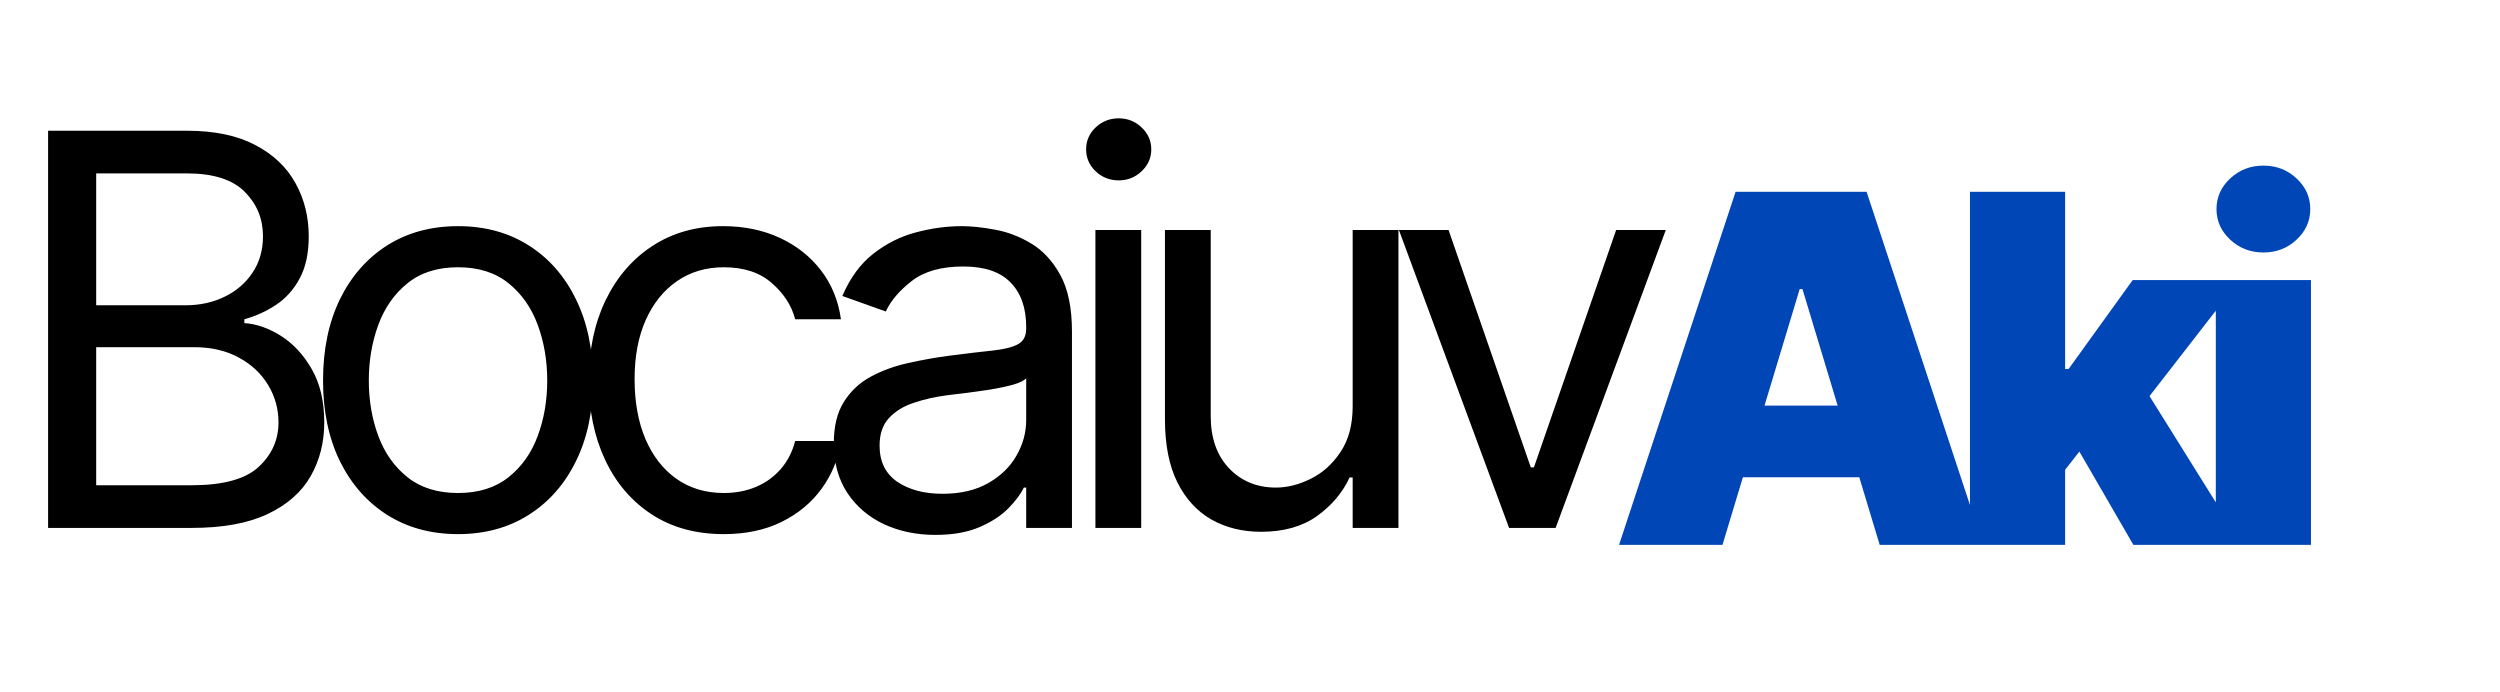
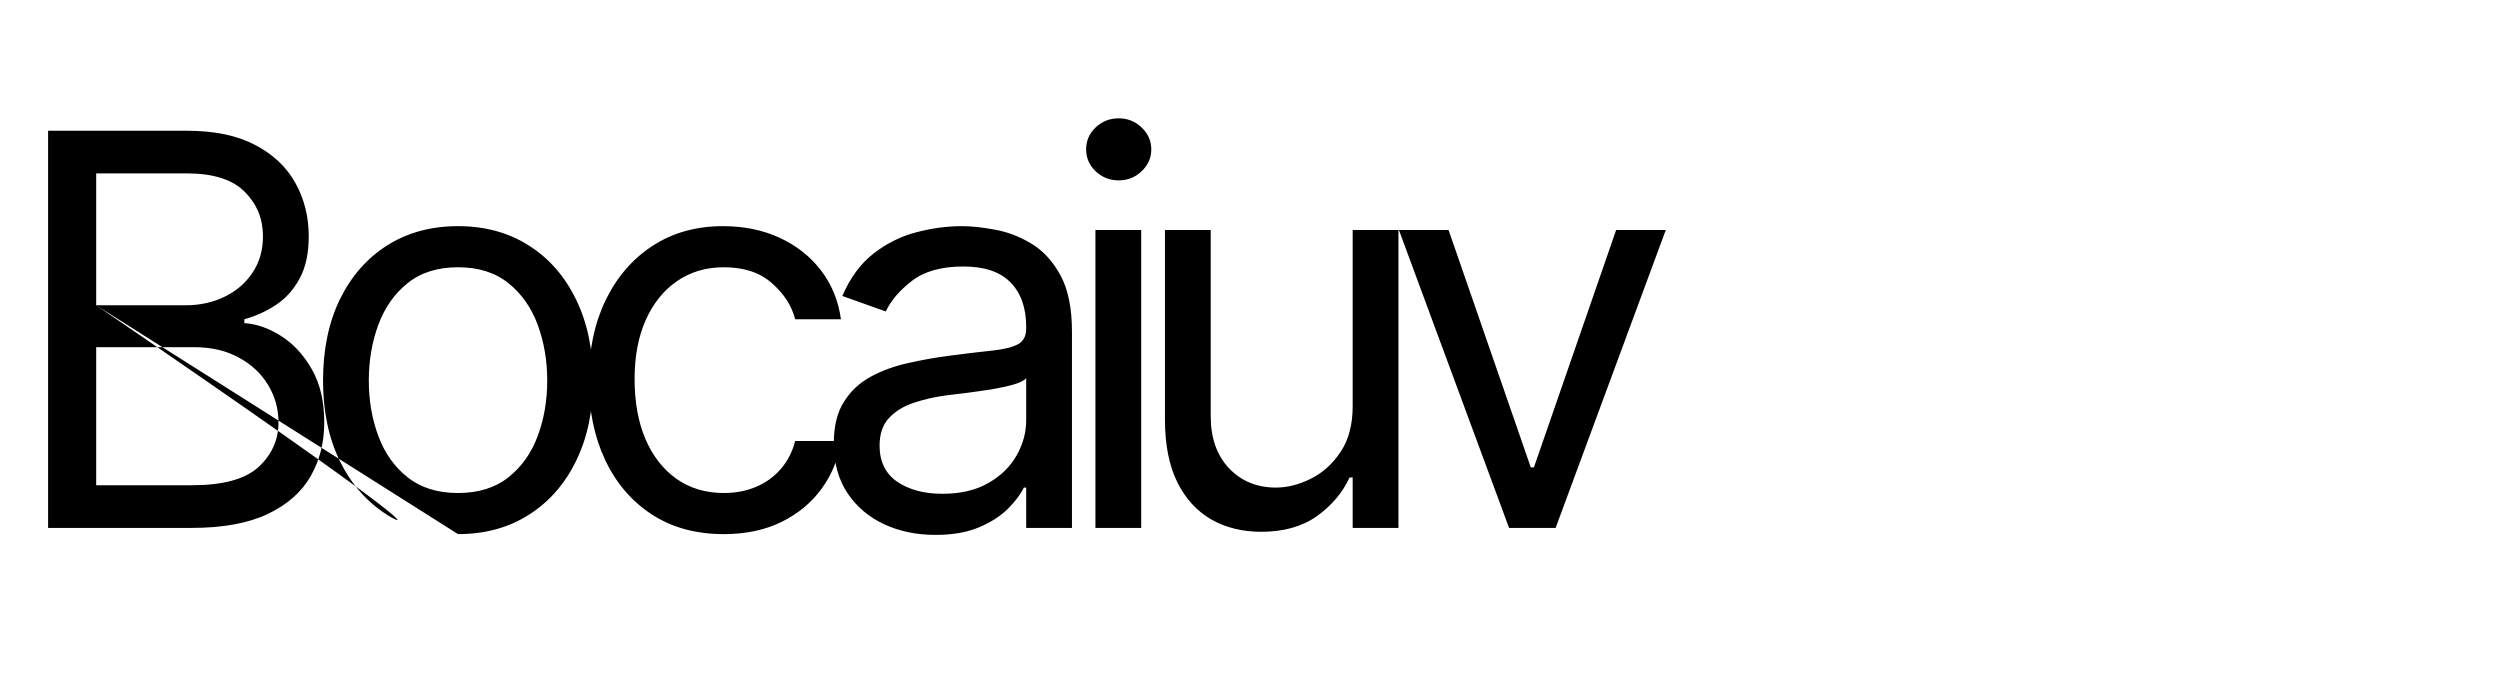
<svg xmlns="http://www.w3.org/2000/svg" width="412" height="114" viewBox="0 0 412 114" fill="none">
-   <path d="M283.864 89.793H266.818L286.023 31.611H307.614L326.818 89.793H309.773L297.045 47.634H296.591L283.864 89.793ZM280.682 66.839H312.727V78.657H280.682V66.839ZM338.74 79.452L338.854 60.816H340.899L351.467 46.157H369.081L351.354 68.998H346.922L338.74 79.452ZM324.649 89.793V31.611H340.331V89.793H324.649ZM351.581 89.793L341.581 72.52L351.808 61.384L369.536 89.793H351.581ZM365.165 89.793V46.157H380.847V89.793H365.165ZM373.006 41.611C370.884 41.611 369.066 40.91 367.551 39.509C366.036 38.108 365.278 36.422 365.278 34.452C365.278 32.483 366.036 30.797 367.551 29.395C369.066 27.994 370.884 27.293 373.006 27.293C375.146 27.293 376.964 27.994 378.46 29.395C379.975 30.797 380.733 32.483 380.733 34.452C380.733 36.422 379.975 38.108 378.46 39.509C376.964 40.91 375.146 41.611 373.006 41.611Z" fill="#0046B7" />
-   <path d="M7.926 87V21.546H30.81C35.369 21.546 39.13 22.334 42.092 23.91C45.053 25.466 47.258 27.565 48.707 30.207C50.156 32.827 50.881 35.736 50.881 38.932C50.881 41.744 50.38 44.067 49.379 45.899C48.398 47.731 47.099 49.18 45.479 50.246C43.881 51.311 42.145 52.099 40.27 52.611V53.25C42.273 53.378 44.286 54.081 46.31 55.359C48.334 56.638 50.028 58.47 51.392 60.856C52.756 63.243 53.438 66.162 53.438 69.614C53.438 72.895 52.692 75.846 51.2 78.467C49.709 81.087 47.354 83.165 44.137 84.699C40.92 86.233 36.733 87 31.577 87H7.926ZM15.852 79.969H31.577C36.754 79.969 40.43 78.967 42.603 76.965C44.798 74.94 45.895 72.49 45.895 69.614C45.895 67.398 45.33 65.352 44.201 63.477C43.072 61.581 41.463 60.068 39.375 58.939C37.287 57.788 34.815 57.213 31.96 57.213H15.852V79.969ZM15.852 50.31H30.554C32.94 50.31 35.092 49.841 37.01 48.903C38.949 47.966 40.483 46.645 41.612 44.94C42.763 43.236 43.338 41.233 43.338 38.932C43.338 36.055 42.337 33.616 40.334 31.613C38.331 29.589 35.156 28.577 30.81 28.577H15.852V50.31ZM75.482 88.023C71.05 88.023 67.161 86.968 63.816 84.859C60.492 82.749 57.893 79.798 56.018 76.006C54.164 72.213 53.237 67.781 53.237 62.71C53.237 57.597 54.164 53.133 56.018 49.319C57.893 45.505 60.492 42.543 63.816 40.434C67.161 38.325 71.05 37.27 75.482 37.27C79.914 37.27 83.791 38.325 87.115 40.434C90.46 42.543 93.06 45.505 94.914 49.319C96.789 53.133 97.726 57.597 97.726 62.71C97.726 67.781 96.789 72.213 94.914 76.006C93.06 79.798 90.46 82.749 87.115 84.859C83.791 86.968 79.914 88.023 75.482 88.023ZM75.482 81.247C78.848 81.247 81.618 80.384 83.791 78.658C85.965 76.933 87.573 74.663 88.617 71.851C89.661 69.038 90.183 65.992 90.183 62.71C90.183 59.429 89.661 56.371 88.617 53.538C87.573 50.704 85.965 48.413 83.791 46.666C81.618 44.919 78.848 44.045 75.482 44.045C72.115 44.045 69.345 44.919 67.172 46.666C64.999 48.413 63.39 50.704 62.346 53.538C61.302 56.371 60.78 59.429 60.78 62.71C60.78 65.992 61.302 69.038 62.346 71.851C63.39 74.663 64.999 76.933 67.172 78.658C69.345 80.384 72.115 81.247 75.482 81.247ZM119.283 88.023C114.681 88.023 110.718 86.936 107.394 84.763C104.07 82.59 101.513 79.596 99.723 75.782C97.933 71.968 97.039 67.611 97.039 62.71C97.039 57.724 97.955 53.325 99.787 49.511C101.641 45.675 104.219 42.682 107.522 40.53C110.845 38.356 114.723 37.27 119.155 37.27C122.607 37.27 125.718 37.909 128.487 39.188C131.257 40.466 133.527 42.256 135.295 44.557C137.063 46.858 138.161 49.543 138.587 52.611H131.044C130.469 50.374 129.191 48.392 127.209 46.666C125.249 44.919 122.607 44.045 119.283 44.045C116.343 44.045 113.764 44.812 111.549 46.347C109.354 47.859 107.639 50.001 106.403 52.771C105.188 55.519 104.581 58.747 104.581 62.455C104.581 66.247 105.178 69.55 106.371 72.362C107.585 75.175 109.29 77.359 111.485 78.914C113.701 80.469 116.3 81.247 119.283 81.247C121.243 81.247 123.022 80.906 124.62 80.224C126.218 79.543 127.571 78.562 128.679 77.284C129.787 76.006 130.576 74.472 131.044 72.682H138.587C138.161 75.579 137.106 78.19 135.423 80.512C133.761 82.813 131.556 84.646 128.807 86.009C126.08 87.352 122.905 88.023 119.283 88.023ZM154.159 88.151C151.048 88.151 148.225 87.565 145.69 86.393C143.154 85.2 141.141 83.484 139.649 81.247C138.158 78.989 137.412 76.261 137.412 73.065C137.412 70.253 137.966 67.973 139.074 66.226C140.182 64.457 141.663 63.072 143.516 62.071C145.37 61.07 147.416 60.324 149.653 59.834C151.911 59.322 154.181 58.918 156.46 58.619C159.443 58.236 161.862 57.948 163.715 57.756C165.59 57.543 166.954 57.192 167.806 56.702C168.68 56.212 169.117 55.359 169.117 54.145V53.889C169.117 50.736 168.254 48.285 166.528 46.538C164.823 44.791 162.234 43.918 158.761 43.918C155.161 43.918 152.337 44.706 150.292 46.283C148.247 47.859 146.808 49.543 145.977 51.332L138.818 48.776C140.097 45.793 141.801 43.47 143.932 41.808C146.084 40.125 148.428 38.953 150.963 38.293C153.52 37.611 156.034 37.27 158.506 37.27C160.082 37.27 161.894 37.462 163.939 37.845C166.006 38.207 167.998 38.964 169.916 40.114C171.855 41.265 173.463 43.001 174.742 45.324C176.02 47.646 176.659 50.757 176.659 54.656V87H169.117V80.352H168.733C168.222 81.418 167.369 82.558 166.176 83.772C164.983 84.987 163.396 86.02 161.414 86.872C159.433 87.724 157.014 88.151 154.159 88.151ZM155.31 81.375C158.293 81.375 160.807 80.789 162.852 79.617C164.919 78.445 166.475 76.933 167.519 75.079C168.584 73.225 169.117 71.276 169.117 69.23V62.327C168.797 62.71 168.094 63.062 167.007 63.381C165.942 63.68 164.706 63.946 163.3 64.18C161.915 64.394 160.562 64.585 159.241 64.756C157.941 64.905 156.886 65.033 156.077 65.139C154.117 65.395 152.284 65.81 150.58 66.386C148.896 66.94 147.533 67.781 146.489 68.91C145.466 70.019 144.955 71.531 144.955 73.449C144.955 76.07 145.924 78.051 147.863 79.394C149.823 80.715 152.306 81.375 155.31 81.375ZM180.526 87V37.909H188.069V87H180.526ZM184.361 29.727C182.891 29.727 181.623 29.227 180.558 28.225C179.514 27.224 178.992 26.02 178.992 24.614C178.992 23.207 179.514 22.004 180.558 21.002C181.623 20.001 182.891 19.5 184.361 19.5C185.831 19.5 187.089 20.001 188.133 21.002C189.198 22.004 189.731 23.207 189.731 24.614C189.731 26.02 189.198 27.224 188.133 28.225C187.089 29.227 185.831 29.727 184.361 29.727ZM222.921 66.929V37.909H230.464V87H222.921V78.69H222.41C221.259 81.183 219.469 83.303 217.04 85.05C214.611 86.776 211.543 87.639 207.836 87.639C204.768 87.639 202.04 86.968 199.654 85.626C197.268 84.262 195.393 82.217 194.029 79.489C192.665 76.741 191.983 73.278 191.983 69.102V37.909H199.526V68.591C199.526 72.171 200.528 75.026 202.53 77.156C204.555 79.287 207.133 80.352 210.265 80.352C212.14 80.352 214.047 79.873 215.986 78.914C217.946 77.955 219.586 76.485 220.907 74.504C222.25 72.522 222.921 69.997 222.921 66.929ZM274.52 37.909L256.367 87H248.697L230.543 37.909H238.725L252.276 77.028H252.788L266.339 37.909H274.52Z" fill="black" />
+   <path d="M7.926 87V21.546H30.81C35.369 21.546 39.13 22.334 42.092 23.91C45.053 25.466 47.258 27.565 48.707 30.207C50.156 32.827 50.881 35.736 50.881 38.932C50.881 41.744 50.38 44.067 49.379 45.899C48.398 47.731 47.099 49.18 45.479 50.246C43.881 51.311 42.145 52.099 40.27 52.611V53.25C42.273 53.378 44.286 54.081 46.31 55.359C48.334 56.638 50.028 58.47 51.392 60.856C52.756 63.243 53.438 66.162 53.438 69.614C53.438 72.895 52.692 75.846 51.2 78.467C49.709 81.087 47.354 83.165 44.137 84.699C40.92 86.233 36.733 87 31.577 87H7.926ZM15.852 79.969H31.577C36.754 79.969 40.43 78.967 42.603 76.965C44.798 74.94 45.895 72.49 45.895 69.614C45.895 67.398 45.33 65.352 44.201 63.477C43.072 61.581 41.463 60.068 39.375 58.939C37.287 57.788 34.815 57.213 31.96 57.213H15.852V79.969ZM15.852 50.31H30.554C32.94 50.31 35.092 49.841 37.01 48.903C38.949 47.966 40.483 46.645 41.612 44.94C42.763 43.236 43.338 41.233 43.338 38.932C43.338 36.055 42.337 33.616 40.334 31.613C38.331 29.589 35.156 28.577 30.81 28.577H15.852V50.31ZC71.05 88.023 67.161 86.968 63.816 84.859C60.492 82.749 57.893 79.798 56.018 76.006C54.164 72.213 53.237 67.781 53.237 62.71C53.237 57.597 54.164 53.133 56.018 49.319C57.893 45.505 60.492 42.543 63.816 40.434C67.161 38.325 71.05 37.27 75.482 37.27C79.914 37.27 83.791 38.325 87.115 40.434C90.46 42.543 93.06 45.505 94.914 49.319C96.789 53.133 97.726 57.597 97.726 62.71C97.726 67.781 96.789 72.213 94.914 76.006C93.06 79.798 90.46 82.749 87.115 84.859C83.791 86.968 79.914 88.023 75.482 88.023ZM75.482 81.247C78.848 81.247 81.618 80.384 83.791 78.658C85.965 76.933 87.573 74.663 88.617 71.851C89.661 69.038 90.183 65.992 90.183 62.71C90.183 59.429 89.661 56.371 88.617 53.538C87.573 50.704 85.965 48.413 83.791 46.666C81.618 44.919 78.848 44.045 75.482 44.045C72.115 44.045 69.345 44.919 67.172 46.666C64.999 48.413 63.39 50.704 62.346 53.538C61.302 56.371 60.78 59.429 60.78 62.71C60.78 65.992 61.302 69.038 62.346 71.851C63.39 74.663 64.999 76.933 67.172 78.658C69.345 80.384 72.115 81.247 75.482 81.247ZM119.283 88.023C114.681 88.023 110.718 86.936 107.394 84.763C104.07 82.59 101.513 79.596 99.723 75.782C97.933 71.968 97.039 67.611 97.039 62.71C97.039 57.724 97.955 53.325 99.787 49.511C101.641 45.675 104.219 42.682 107.522 40.53C110.845 38.356 114.723 37.27 119.155 37.27C122.607 37.27 125.718 37.909 128.487 39.188C131.257 40.466 133.527 42.256 135.295 44.557C137.063 46.858 138.161 49.543 138.587 52.611H131.044C130.469 50.374 129.191 48.392 127.209 46.666C125.249 44.919 122.607 44.045 119.283 44.045C116.343 44.045 113.764 44.812 111.549 46.347C109.354 47.859 107.639 50.001 106.403 52.771C105.188 55.519 104.581 58.747 104.581 62.455C104.581 66.247 105.178 69.55 106.371 72.362C107.585 75.175 109.29 77.359 111.485 78.914C113.701 80.469 116.3 81.247 119.283 81.247C121.243 81.247 123.022 80.906 124.62 80.224C126.218 79.543 127.571 78.562 128.679 77.284C129.787 76.006 130.576 74.472 131.044 72.682H138.587C138.161 75.579 137.106 78.19 135.423 80.512C133.761 82.813 131.556 84.646 128.807 86.009C126.08 87.352 122.905 88.023 119.283 88.023ZM154.159 88.151C151.048 88.151 148.225 87.565 145.69 86.393C143.154 85.2 141.141 83.484 139.649 81.247C138.158 78.989 137.412 76.261 137.412 73.065C137.412 70.253 137.966 67.973 139.074 66.226C140.182 64.457 141.663 63.072 143.516 62.071C145.37 61.07 147.416 60.324 149.653 59.834C151.911 59.322 154.181 58.918 156.46 58.619C159.443 58.236 161.862 57.948 163.715 57.756C165.59 57.543 166.954 57.192 167.806 56.702C168.68 56.212 169.117 55.359 169.117 54.145V53.889C169.117 50.736 168.254 48.285 166.528 46.538C164.823 44.791 162.234 43.918 158.761 43.918C155.161 43.918 152.337 44.706 150.292 46.283C148.247 47.859 146.808 49.543 145.977 51.332L138.818 48.776C140.097 45.793 141.801 43.47 143.932 41.808C146.084 40.125 148.428 38.953 150.963 38.293C153.52 37.611 156.034 37.27 158.506 37.27C160.082 37.27 161.894 37.462 163.939 37.845C166.006 38.207 167.998 38.964 169.916 40.114C171.855 41.265 173.463 43.001 174.742 45.324C176.02 47.646 176.659 50.757 176.659 54.656V87H169.117V80.352H168.733C168.222 81.418 167.369 82.558 166.176 83.772C164.983 84.987 163.396 86.02 161.414 86.872C159.433 87.724 157.014 88.151 154.159 88.151ZM155.31 81.375C158.293 81.375 160.807 80.789 162.852 79.617C164.919 78.445 166.475 76.933 167.519 75.079C168.584 73.225 169.117 71.276 169.117 69.23V62.327C168.797 62.71 168.094 63.062 167.007 63.381C165.942 63.68 164.706 63.946 163.3 64.18C161.915 64.394 160.562 64.585 159.241 64.756C157.941 64.905 156.886 65.033 156.077 65.139C154.117 65.395 152.284 65.81 150.58 66.386C148.896 66.94 147.533 67.781 146.489 68.91C145.466 70.019 144.955 71.531 144.955 73.449C144.955 76.07 145.924 78.051 147.863 79.394C149.823 80.715 152.306 81.375 155.31 81.375ZM180.526 87V37.909H188.069V87H180.526ZM184.361 29.727C182.891 29.727 181.623 29.227 180.558 28.225C179.514 27.224 178.992 26.02 178.992 24.614C178.992 23.207 179.514 22.004 180.558 21.002C181.623 20.001 182.891 19.5 184.361 19.5C185.831 19.5 187.089 20.001 188.133 21.002C189.198 22.004 189.731 23.207 189.731 24.614C189.731 26.02 189.198 27.224 188.133 28.225C187.089 29.227 185.831 29.727 184.361 29.727ZM222.921 66.929V37.909H230.464V87H222.921V78.69H222.41C221.259 81.183 219.469 83.303 217.04 85.05C214.611 86.776 211.543 87.639 207.836 87.639C204.768 87.639 202.04 86.968 199.654 85.626C197.268 84.262 195.393 82.217 194.029 79.489C192.665 76.741 191.983 73.278 191.983 69.102V37.909H199.526V68.591C199.526 72.171 200.528 75.026 202.53 77.156C204.555 79.287 207.133 80.352 210.265 80.352C212.14 80.352 214.047 79.873 215.986 78.914C217.946 77.955 219.586 76.485 220.907 74.504C222.25 72.522 222.921 69.997 222.921 66.929ZM274.52 37.909L256.367 87H248.697L230.543 37.909H238.725L252.276 77.028H252.788L266.339 37.909H274.52Z" fill="black" />
</svg>